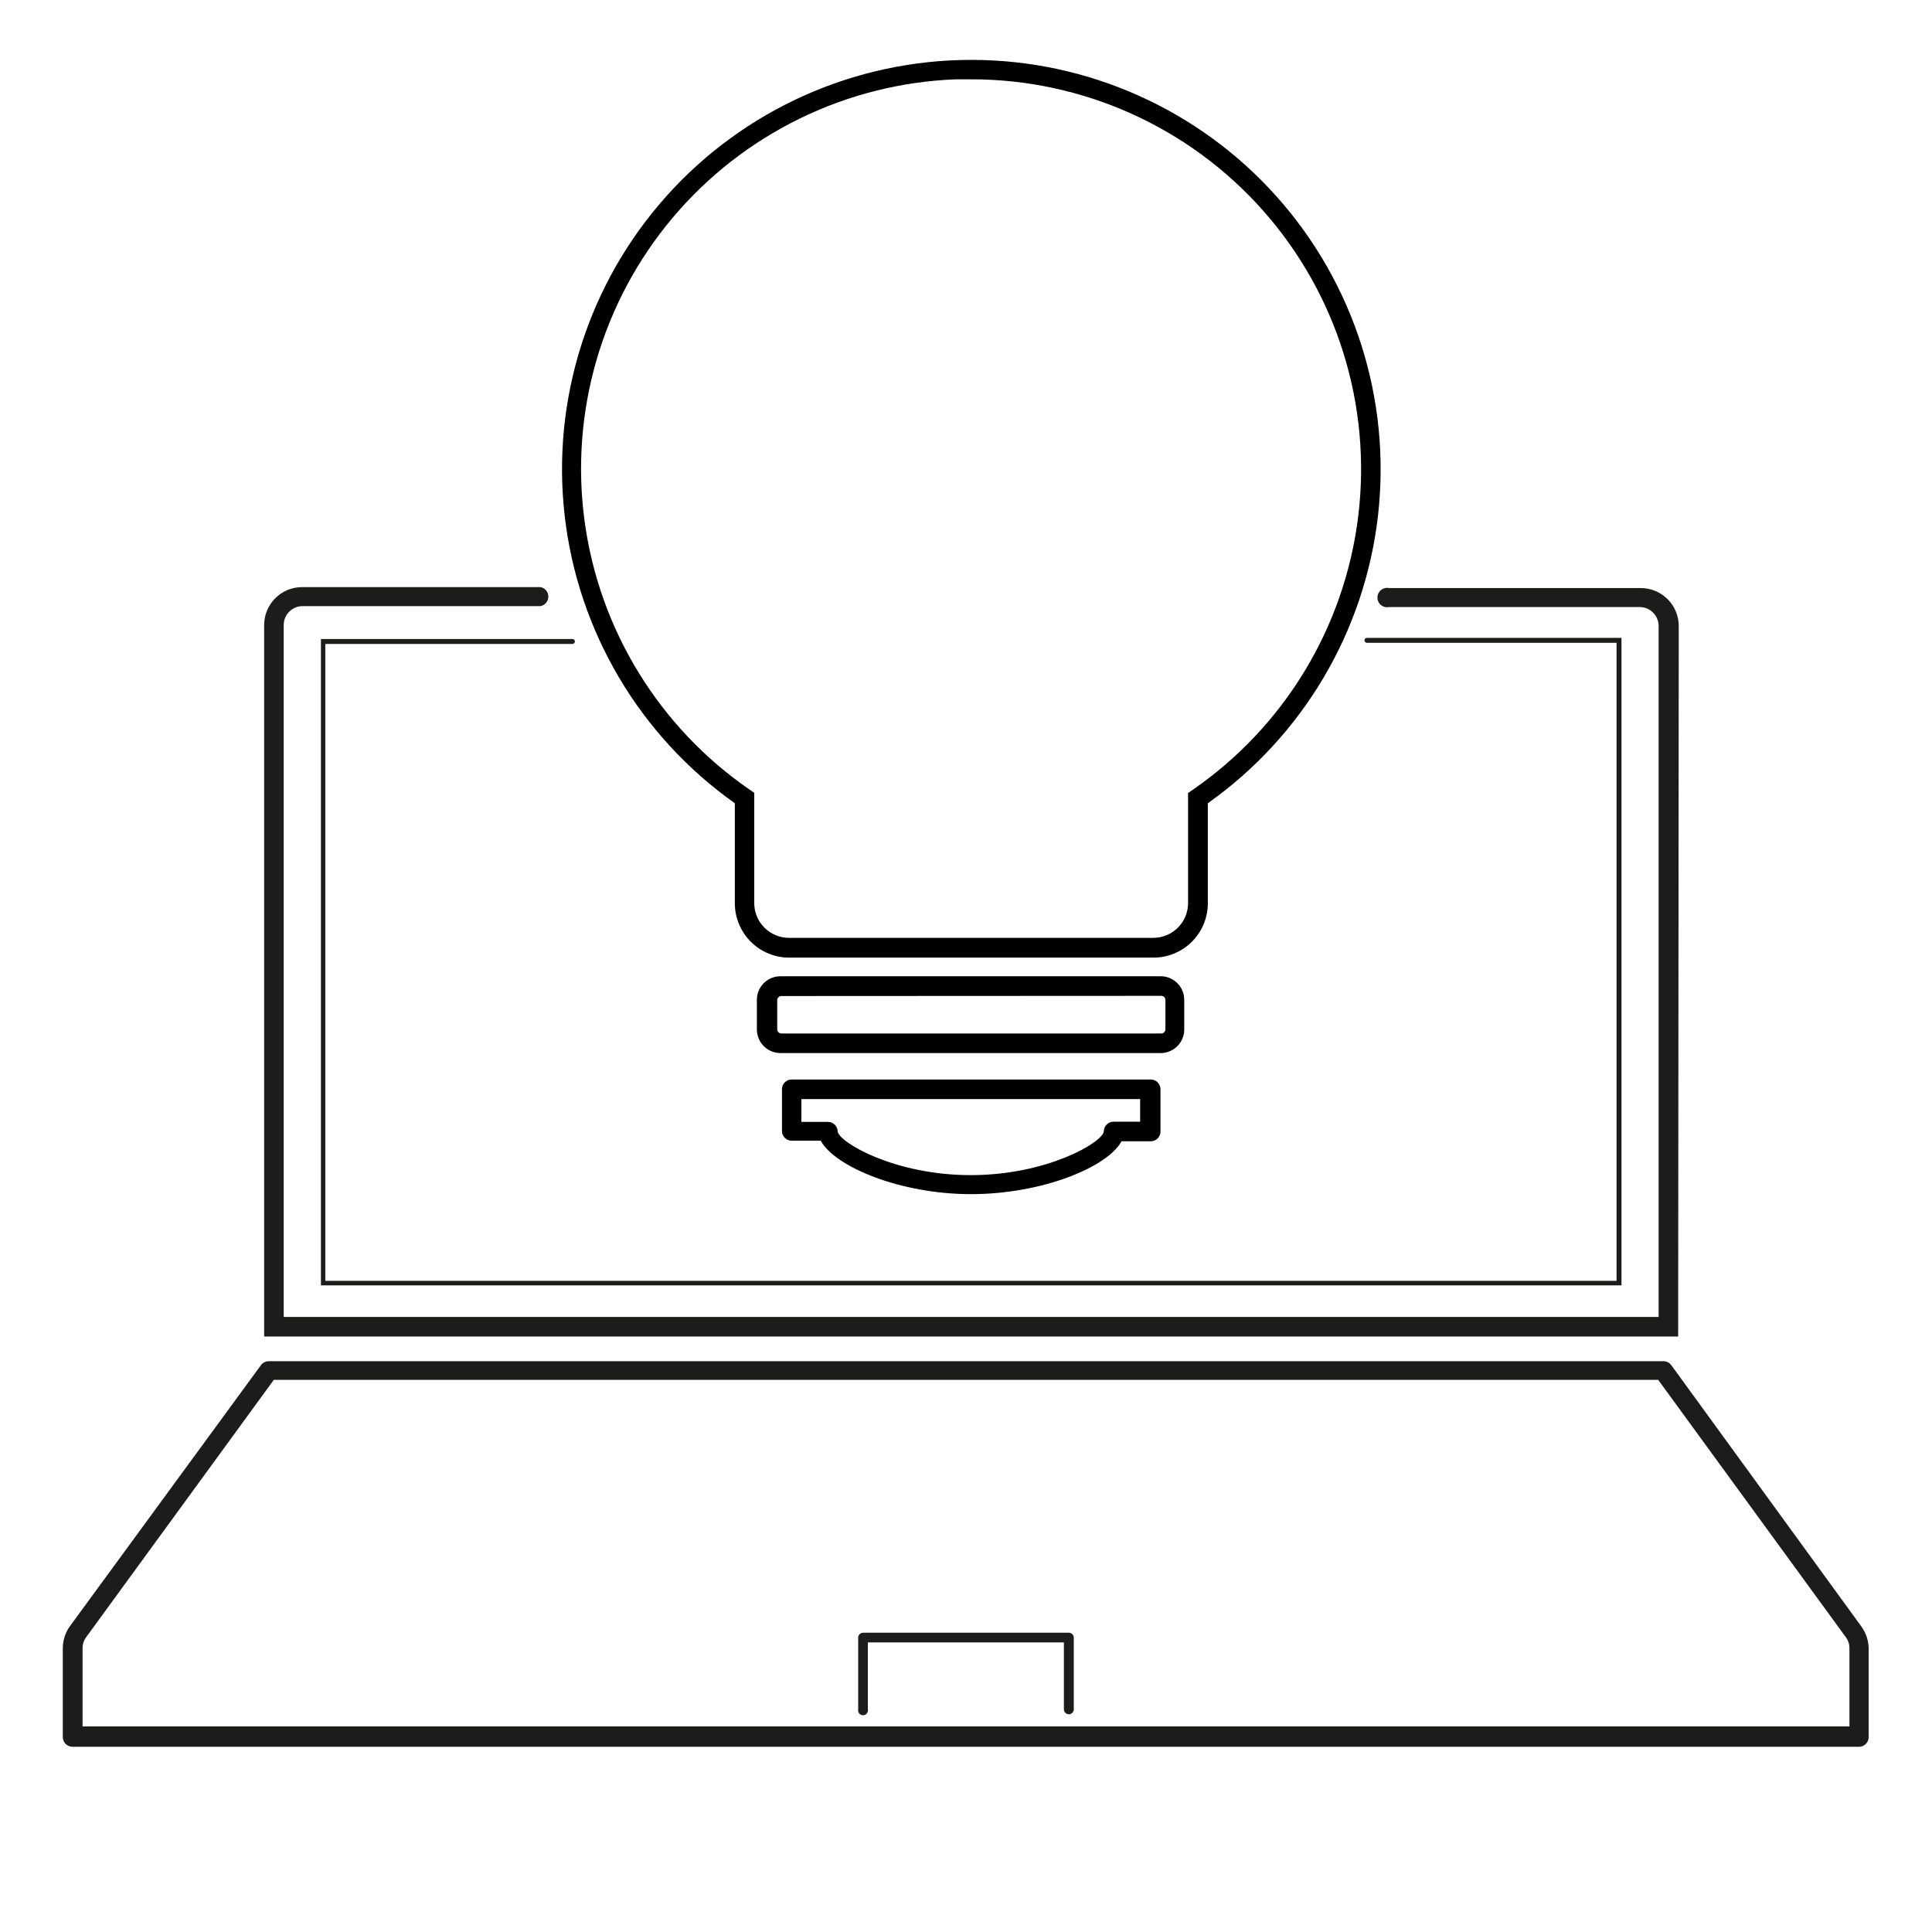
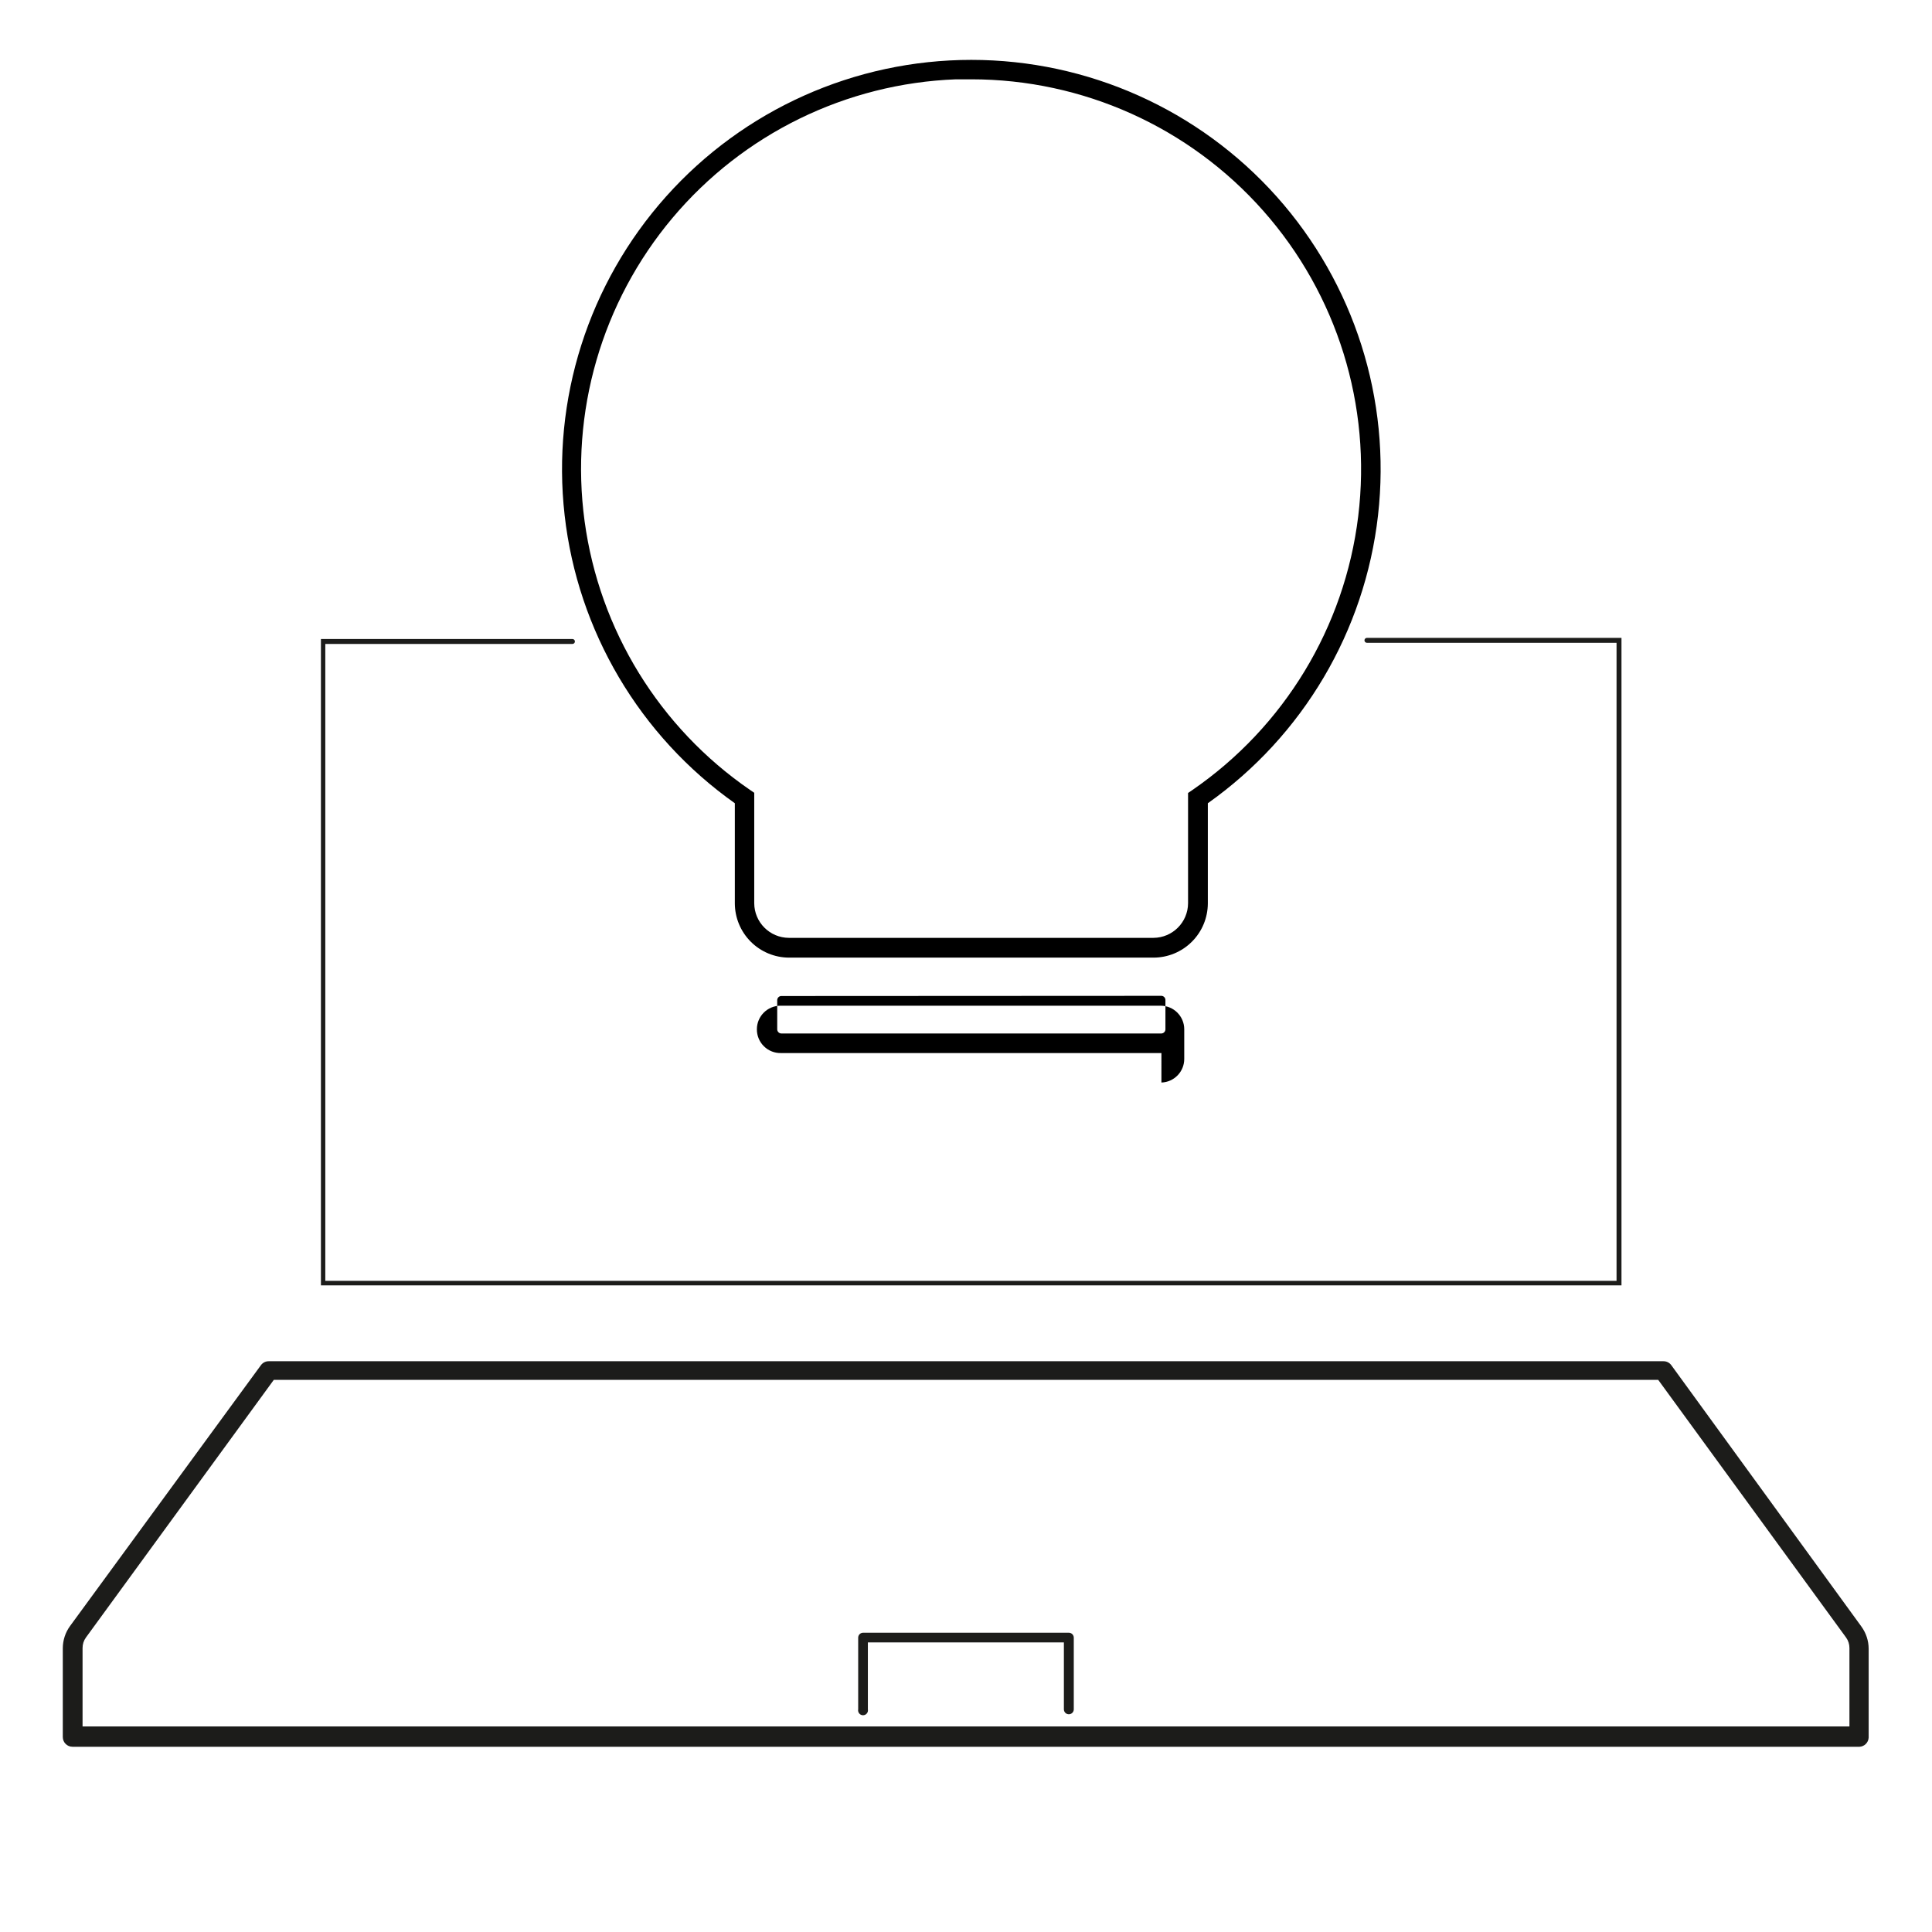
<svg xmlns="http://www.w3.org/2000/svg" width="800px" height="800px" version="1.1" viewBox="144 144 512 512">
  <g>
-     <path d="m588.73 498.19h-374.73v-188.53c0-5.562 4.512-10.074 10.074-10.074h63.18c1.199 0.242 2.062 1.293 2.062 2.519 0 1.223-0.863 2.277-2.062 2.519h-63.277c-2.59 0.125-4.66 2.195-4.789 4.785v183.59h364.36v-183.34c-0.125-2.586-2.195-4.66-4.785-4.785h-66.652c-0.758 0.152-1.539-0.043-2.137-0.531-0.594-0.488-0.941-1.219-0.941-1.988s0.348-1.5 0.941-1.988c0.598-0.488 1.379-0.684 2.137-0.531h66.703c2.672 0 5.234 1.062 7.125 2.953s2.949 4.453 2.949 7.125z" fill="#1c1c1a" />
    <path d="m573.71 484.64h-344.66v-171.3l66.656 0.004c0.359 0 0.652 0.293 0.652 0.656 0 0.359-0.293 0.652-0.652 0.652h-65.496v168.78h342.19v-169.08h-66.152c-0.359 0-0.652-0.293-0.652-0.656 0-0.359 0.293-0.656 0.652-0.656h67.461z" fill="#1c1c1a" />
    <path d="m636.79 606.91h-473.58c-1.418 0-2.57-1.152-2.57-2.57v-23.578c0.016-2.102 0.684-4.144 1.918-5.844l50.582-69.125c0.488-0.676 1.281-1.07 2.113-1.055h369.55c0.836-0.016 1.625 0.379 2.113 1.055l50.383 69.273v0.004c1.23 1.699 1.902 3.742 1.914 5.844v23.578c-0.074 1.301-1.113 2.344-2.418 2.418zm-470.91-5.391h468.24v-20.758c0.008-1.012-0.309-2.004-0.906-2.82l-49.773-68.266h-366.88l-49.777 68.266c-0.598 0.816-0.914 1.809-0.906 2.82z" fill="#1c1c1a" />
    <path d="m427.25 598.3c-0.723 0-1.309-0.586-1.309-1.309v-17.734h-51.945v17.734c0.078 0.383-0.02 0.781-0.27 1.086-0.25 0.305-0.621 0.48-1.012 0.48-0.395 0-0.766-0.176-1.016-0.48-0.246-0.305-0.348-0.703-0.27-1.086v-18.992c0-0.348 0.137-0.684 0.383-0.93 0.246-0.242 0.578-0.383 0.926-0.383h54.512c0.348 0 0.68 0.141 0.926 0.383 0.246 0.246 0.387 0.582 0.387 0.93v19.043c-0.027 0.703-0.609 1.258-1.312 1.258z" fill="#1c1c1a" />
    <path d="m449.68 397.78h-96.582c-3.805-0.012-7.449-1.531-10.137-4.219-2.691-2.691-4.207-6.336-4.223-10.141v-26.551c-25.215-17.852-41.625-45.609-45.105-76.309-3.481-30.699 6.297-61.426 26.875-84.473 20.578-23.043 50.008-36.219 80.906-36.219 30.895 0 60.324 13.176 80.906 36.219 20.578 23.047 30.352 53.773 26.871 84.473s-19.887 58.457-45.105 76.309v26.551c-0.012 3.812-1.535 7.465-4.238 10.156-2.699 2.691-6.356 4.203-10.168 4.203zm-48.266-232.76h-4.082c-29.105 1.109-56.391 14.457-75.133 36.754-18.738 22.301-27.191 51.477-23.277 80.34 3.918 28.863 19.844 54.73 43.848 71.23l1.109 0.754v29.27c0.027 5.055 4.117 9.145 9.168 9.172h96.633c5.051-0.027 9.141-4.117 9.168-9.172v-29.219l1.109-0.754v-0.004c24.371-16.762 40.383-43.172 43.98-72.535s-5.57-58.855-25.176-81.008c-19.605-22.152-47.766-34.832-77.348-34.828z" />
-     <path d="m451.79 423.07h-100.76c-1.699 0.055-3.348-0.586-4.566-1.777-1.215-1.188-1.895-2.82-1.883-4.523v-7.809c0-3.449 2.797-6.246 6.25-6.246h100.76c3.449 0 6.246 2.797 6.246 6.246v7.809c0.027 3.394-2.656 6.191-6.047 6.301zm-100.76-15.113v-0.004c-0.574 0.027-1.031 0.484-1.059 1.059v7.809c0.027 0.574 0.484 1.035 1.059 1.059h100.76c0.574-0.023 1.035-0.484 1.059-1.059v-7.859c-0.023-0.57-0.484-1.031-1.059-1.055z" />
-     <path d="m401.36 460.46c-18.992 0-36.172-7.356-39.852-14.156l-7.707-0.004c-1.422 0-2.57-1.148-2.57-2.566v-11.086c0-1.418 1.148-2.57 2.57-2.57h95.168c1.418 0 2.57 1.152 2.57 2.57v11.234c0 1.422-1.152 2.57-2.57 2.57h-7.758c-3.68 6.852-21.059 14.008-39.852 14.008zm-44.992-19.145h7.055c1.418 0 2.57 1.148 2.57 2.566 0.504 2.922 15.113 11.539 35.266 11.539 20.152 0 34.863-8.613 35.266-11.586v-0.004c0-1.418 1.152-2.566 2.57-2.566h7.055v-5.996h-89.781z" />
+     <path d="m451.79 423.07h-100.76c-1.699 0.055-3.348-0.586-4.566-1.777-1.215-1.188-1.895-2.82-1.883-4.523c0-3.449 2.797-6.246 6.25-6.246h100.76c3.449 0 6.246 2.797 6.246 6.246v7.809c0.027 3.394-2.656 6.191-6.047 6.301zm-100.76-15.113v-0.004c-0.574 0.027-1.031 0.484-1.059 1.059v7.809c0.027 0.574 0.484 1.035 1.059 1.059h100.76c0.574-0.023 1.035-0.484 1.059-1.059v-7.859c-0.023-0.57-0.484-1.031-1.059-1.055z" />
  </g>
</svg>